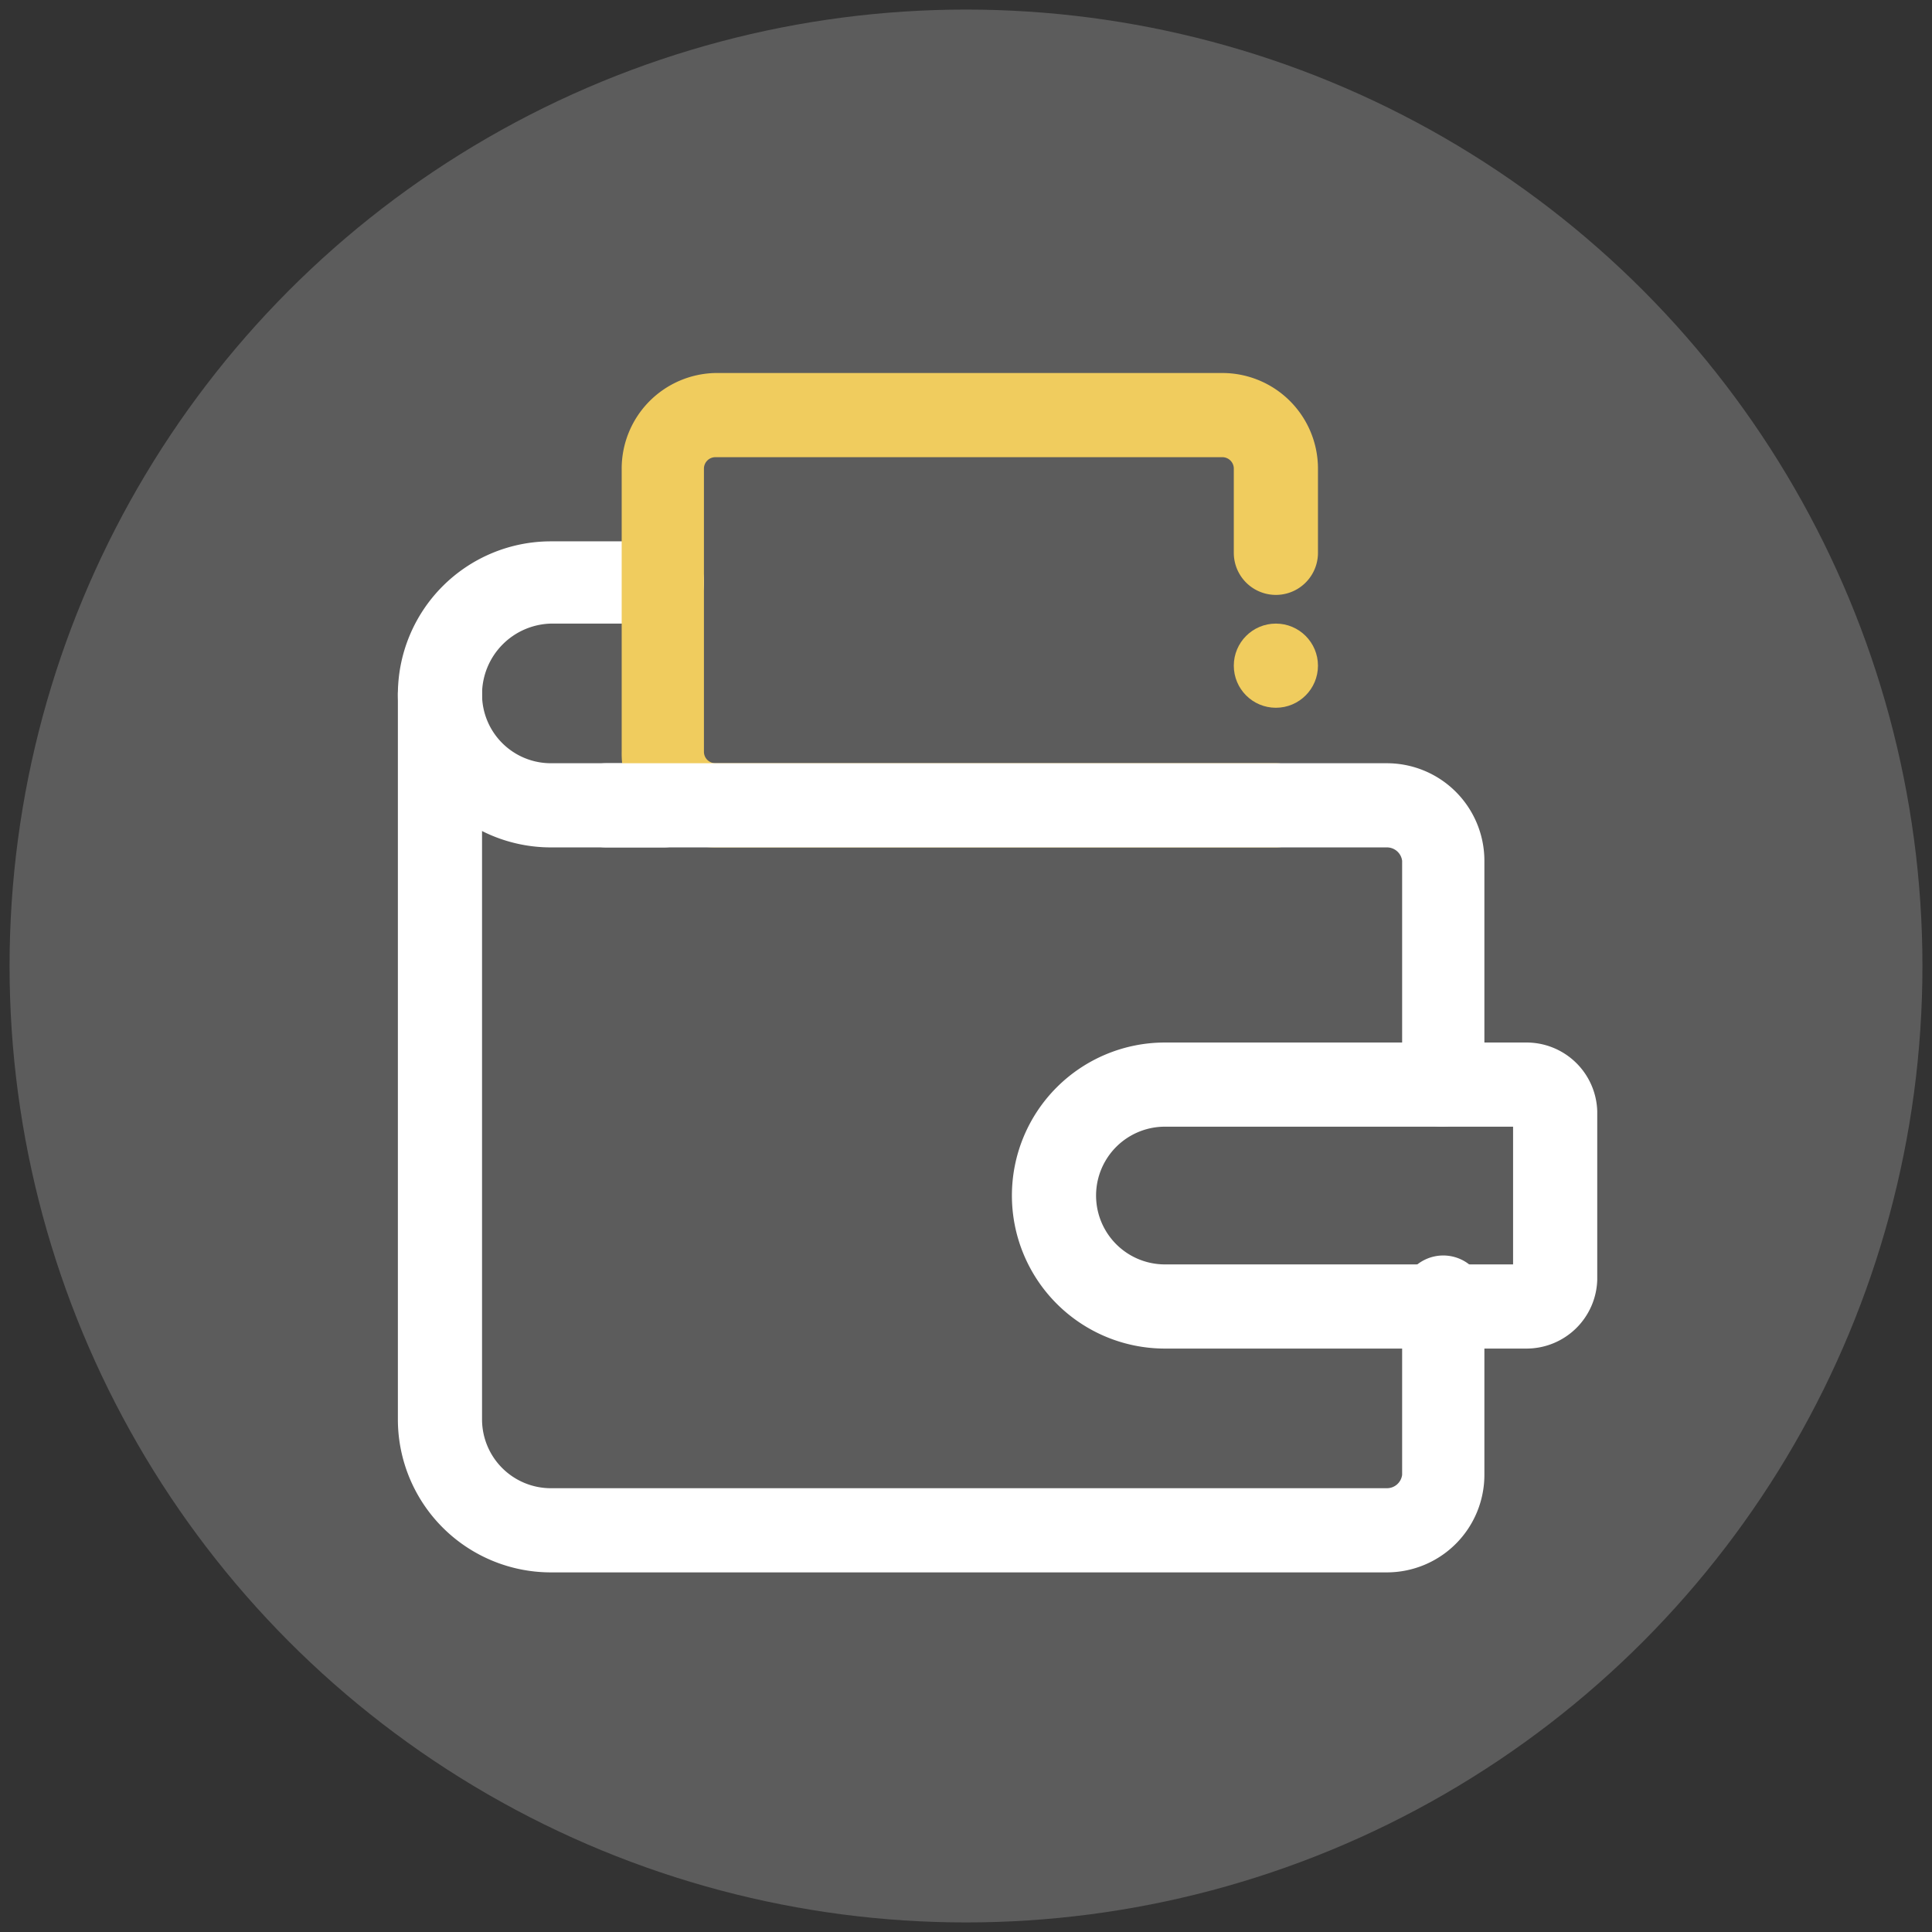
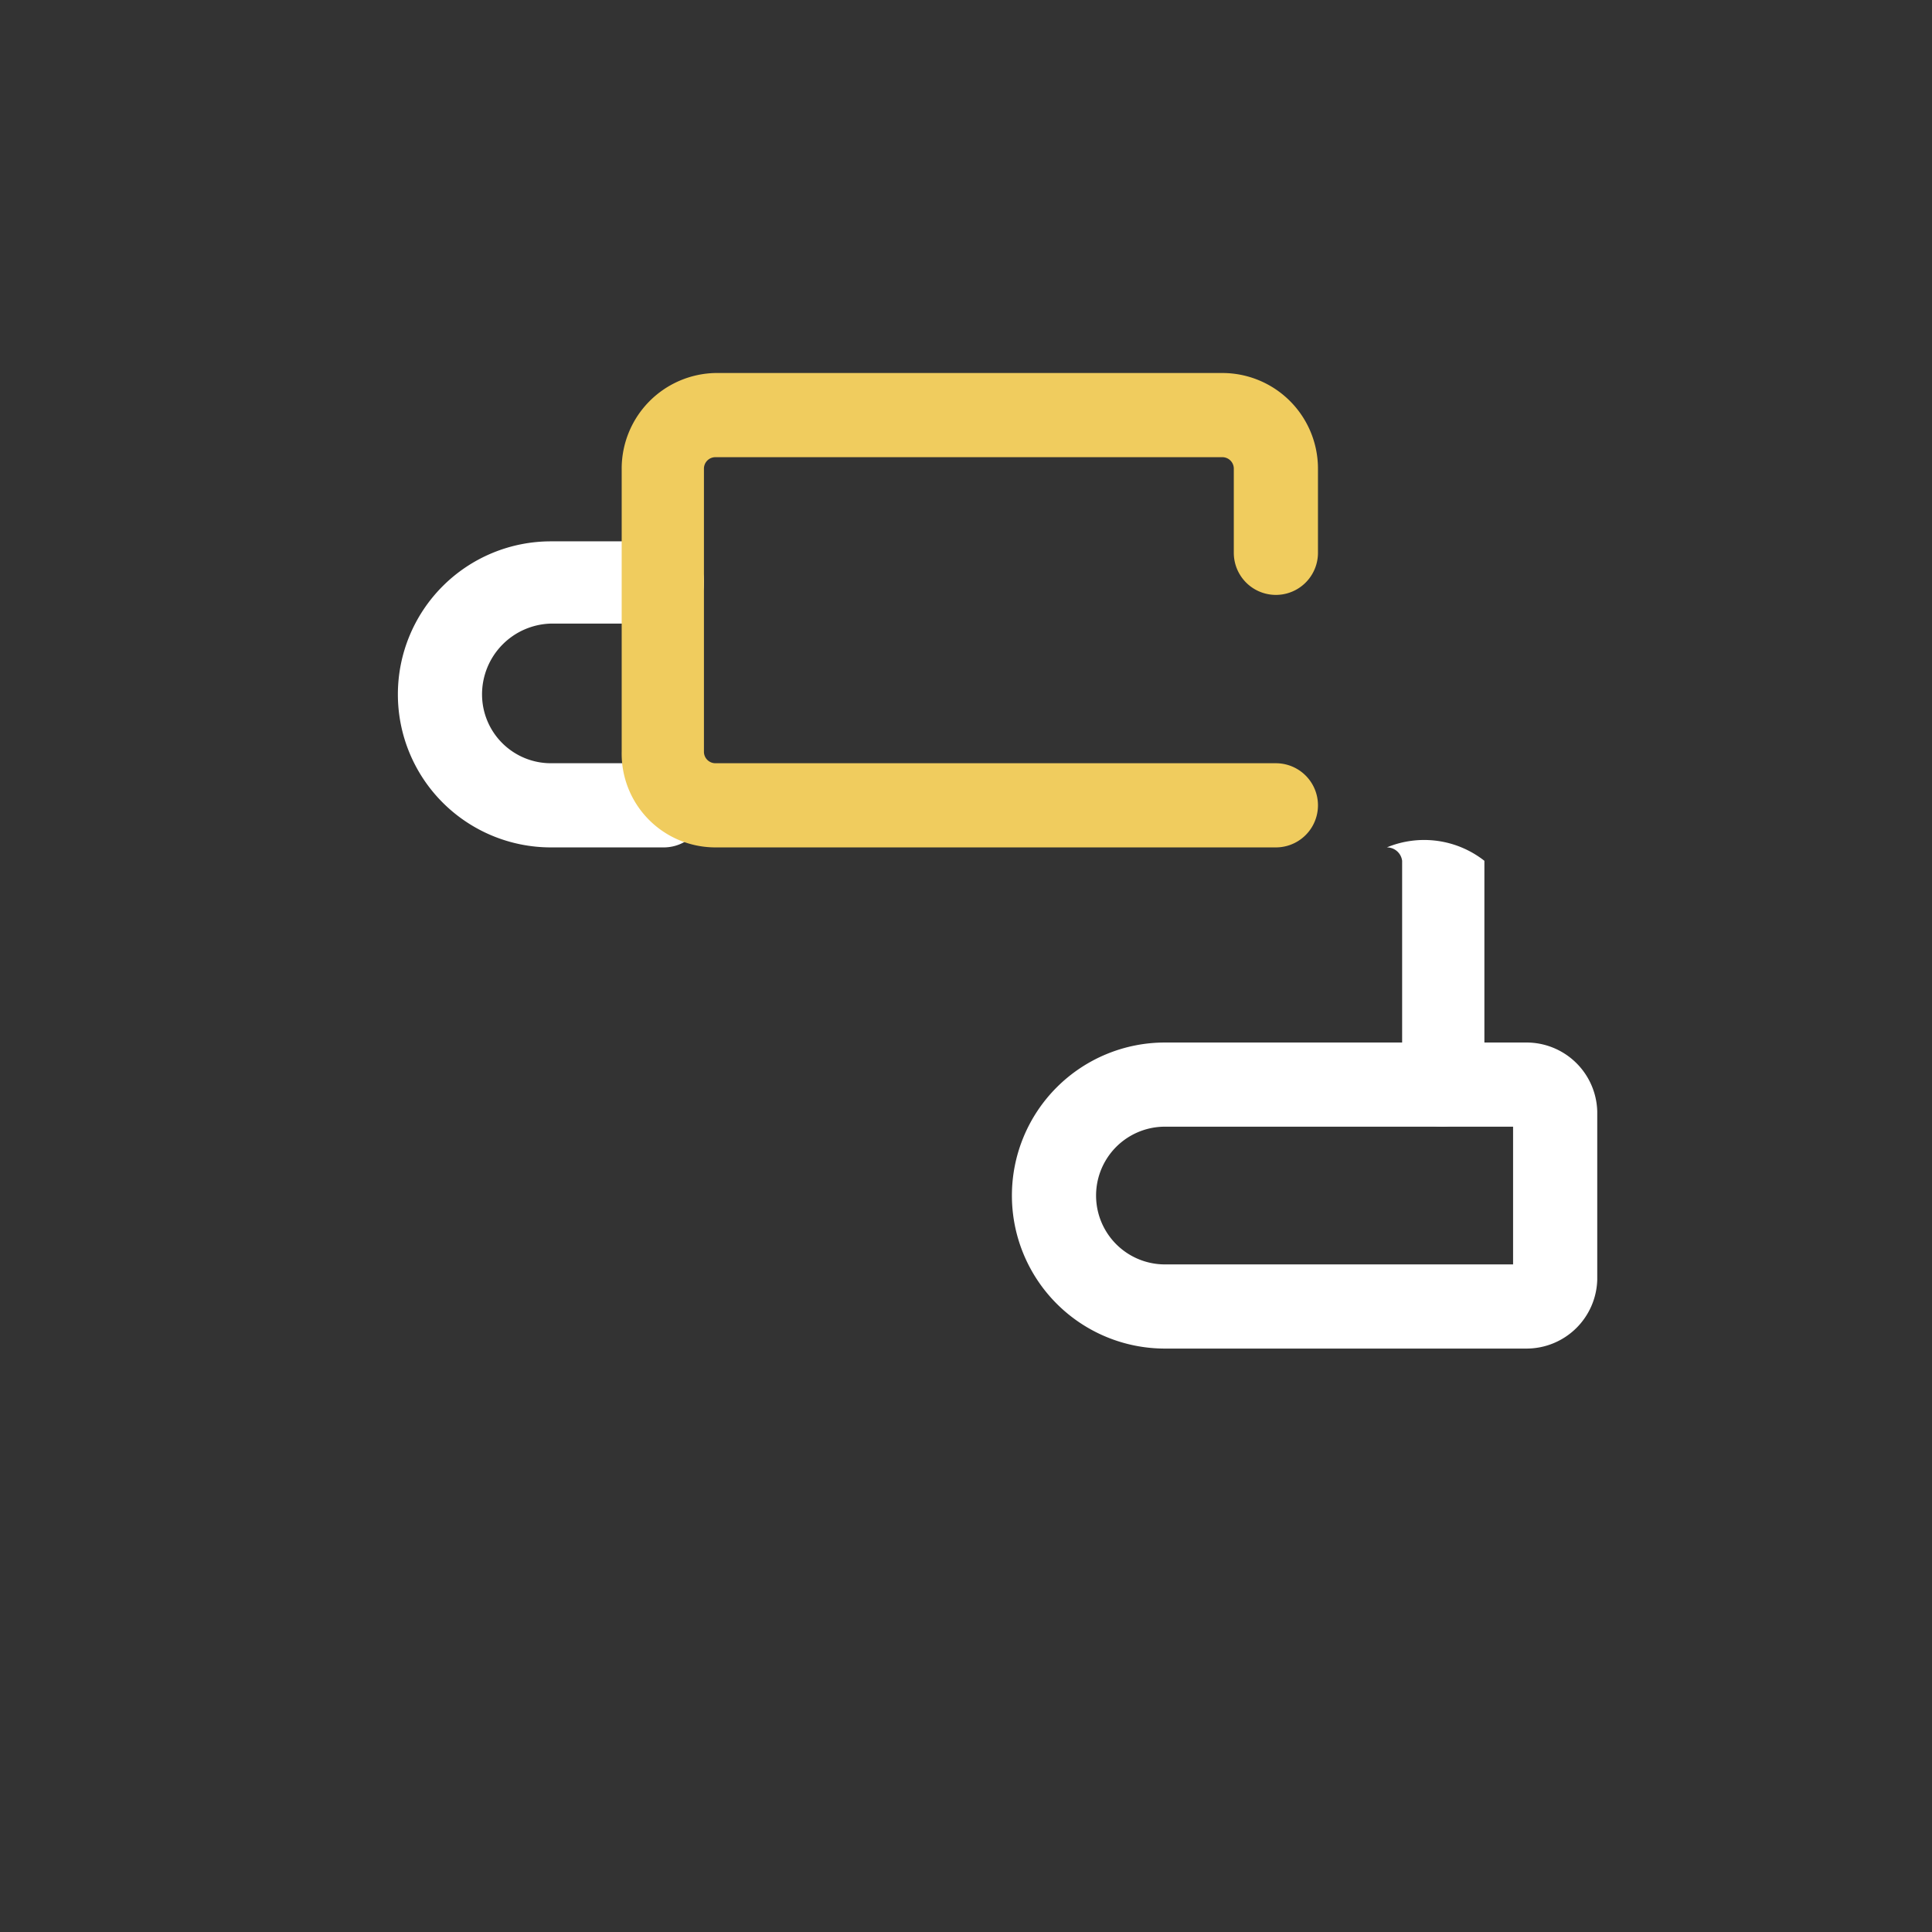
<svg xmlns="http://www.w3.org/2000/svg" viewBox="0 0 101 101">
  <rect x="0" y="0" width="101" height="101" fill="#333333" stroke="none" />
-   <circle cx="50.5" cy="50.5" r="50" style="fill:#fff;opacity:0.2" />
  <path d="M34.7,44.3H28.8a8,8,0,0,1,0-16h5.9a2.1,2.1,0,0,1,2.1,2.2,2.1,2.1,0,0,1-2.1,2.1H28.8a3.7,3.7,0,0,0-3.6,3.7,3.6,3.6,0,0,0,3.6,3.6h5.9a2.2,2.2,0,0,1,0,4.4Z" style="fill:#fff" />
  <path d="M66.7,44.3H37.4a4.9,4.9,0,0,1-4.9-5V24.5a5,5,0,0,1,4.9-5H63.9a5,5,0,0,1,5,5v4.4a2.2,2.2,0,0,1-4.4,0V24.5a.6.6,0,0,0-.6-.6H37.4a.6.6,0,0,0-.6.6V39.3a.6.6,0,0,0,.6.6H66.7a2.2,2.2,0,1,1,0,4.4Z" style="fill:#f0cc5e" />
-   <path d="M72.5,82.2H28.8a8,8,0,0,1-8-8V36.3a2.2,2.2,0,0,1,4.4,0V74.2a3.6,3.6,0,0,0,3.6,3.6H72.5a.8.8,0,0,0,.8-.7V68.3a2.2,2.2,0,1,1,4.3,0v8.8A5.1,5.1,0,0,1,72.5,82.2Z" style="fill:#fff" />
-   <path d="M75.4,58.9a2.1,2.1,0,0,1-2.1-2.2V45a.8.8,0,0,0-.8-.7H31.7a2.2,2.2,0,0,1,0-4.4H72.5A5.1,5.1,0,0,1,77.6,45V56.7A2.2,2.2,0,0,1,75.4,58.9Z" style="fill:#fff" />
+   <path d="M75.4,58.9a2.1,2.1,0,0,1-2.1-2.2V45a.8.8,0,0,0-.8-.7H31.7H72.5A5.1,5.1,0,0,1,77.6,45V56.7A2.2,2.2,0,0,1,75.4,58.9Z" style="fill:#fff" />
  <path d="M79.8,70.5H60.9a8,8,0,0,1,0-16H79.8a3.7,3.7,0,0,1,3.7,3.6v8.8A3.7,3.7,0,0,1,79.8,70.5ZM60.9,58.9a3.6,3.6,0,1,0,0,7.2H79.1V58.9Z" style="fill:#fff" />
-   <circle cx="66.7" cy="34.8" r="2.2" style="fill:#f0cc5e" />
</svg>